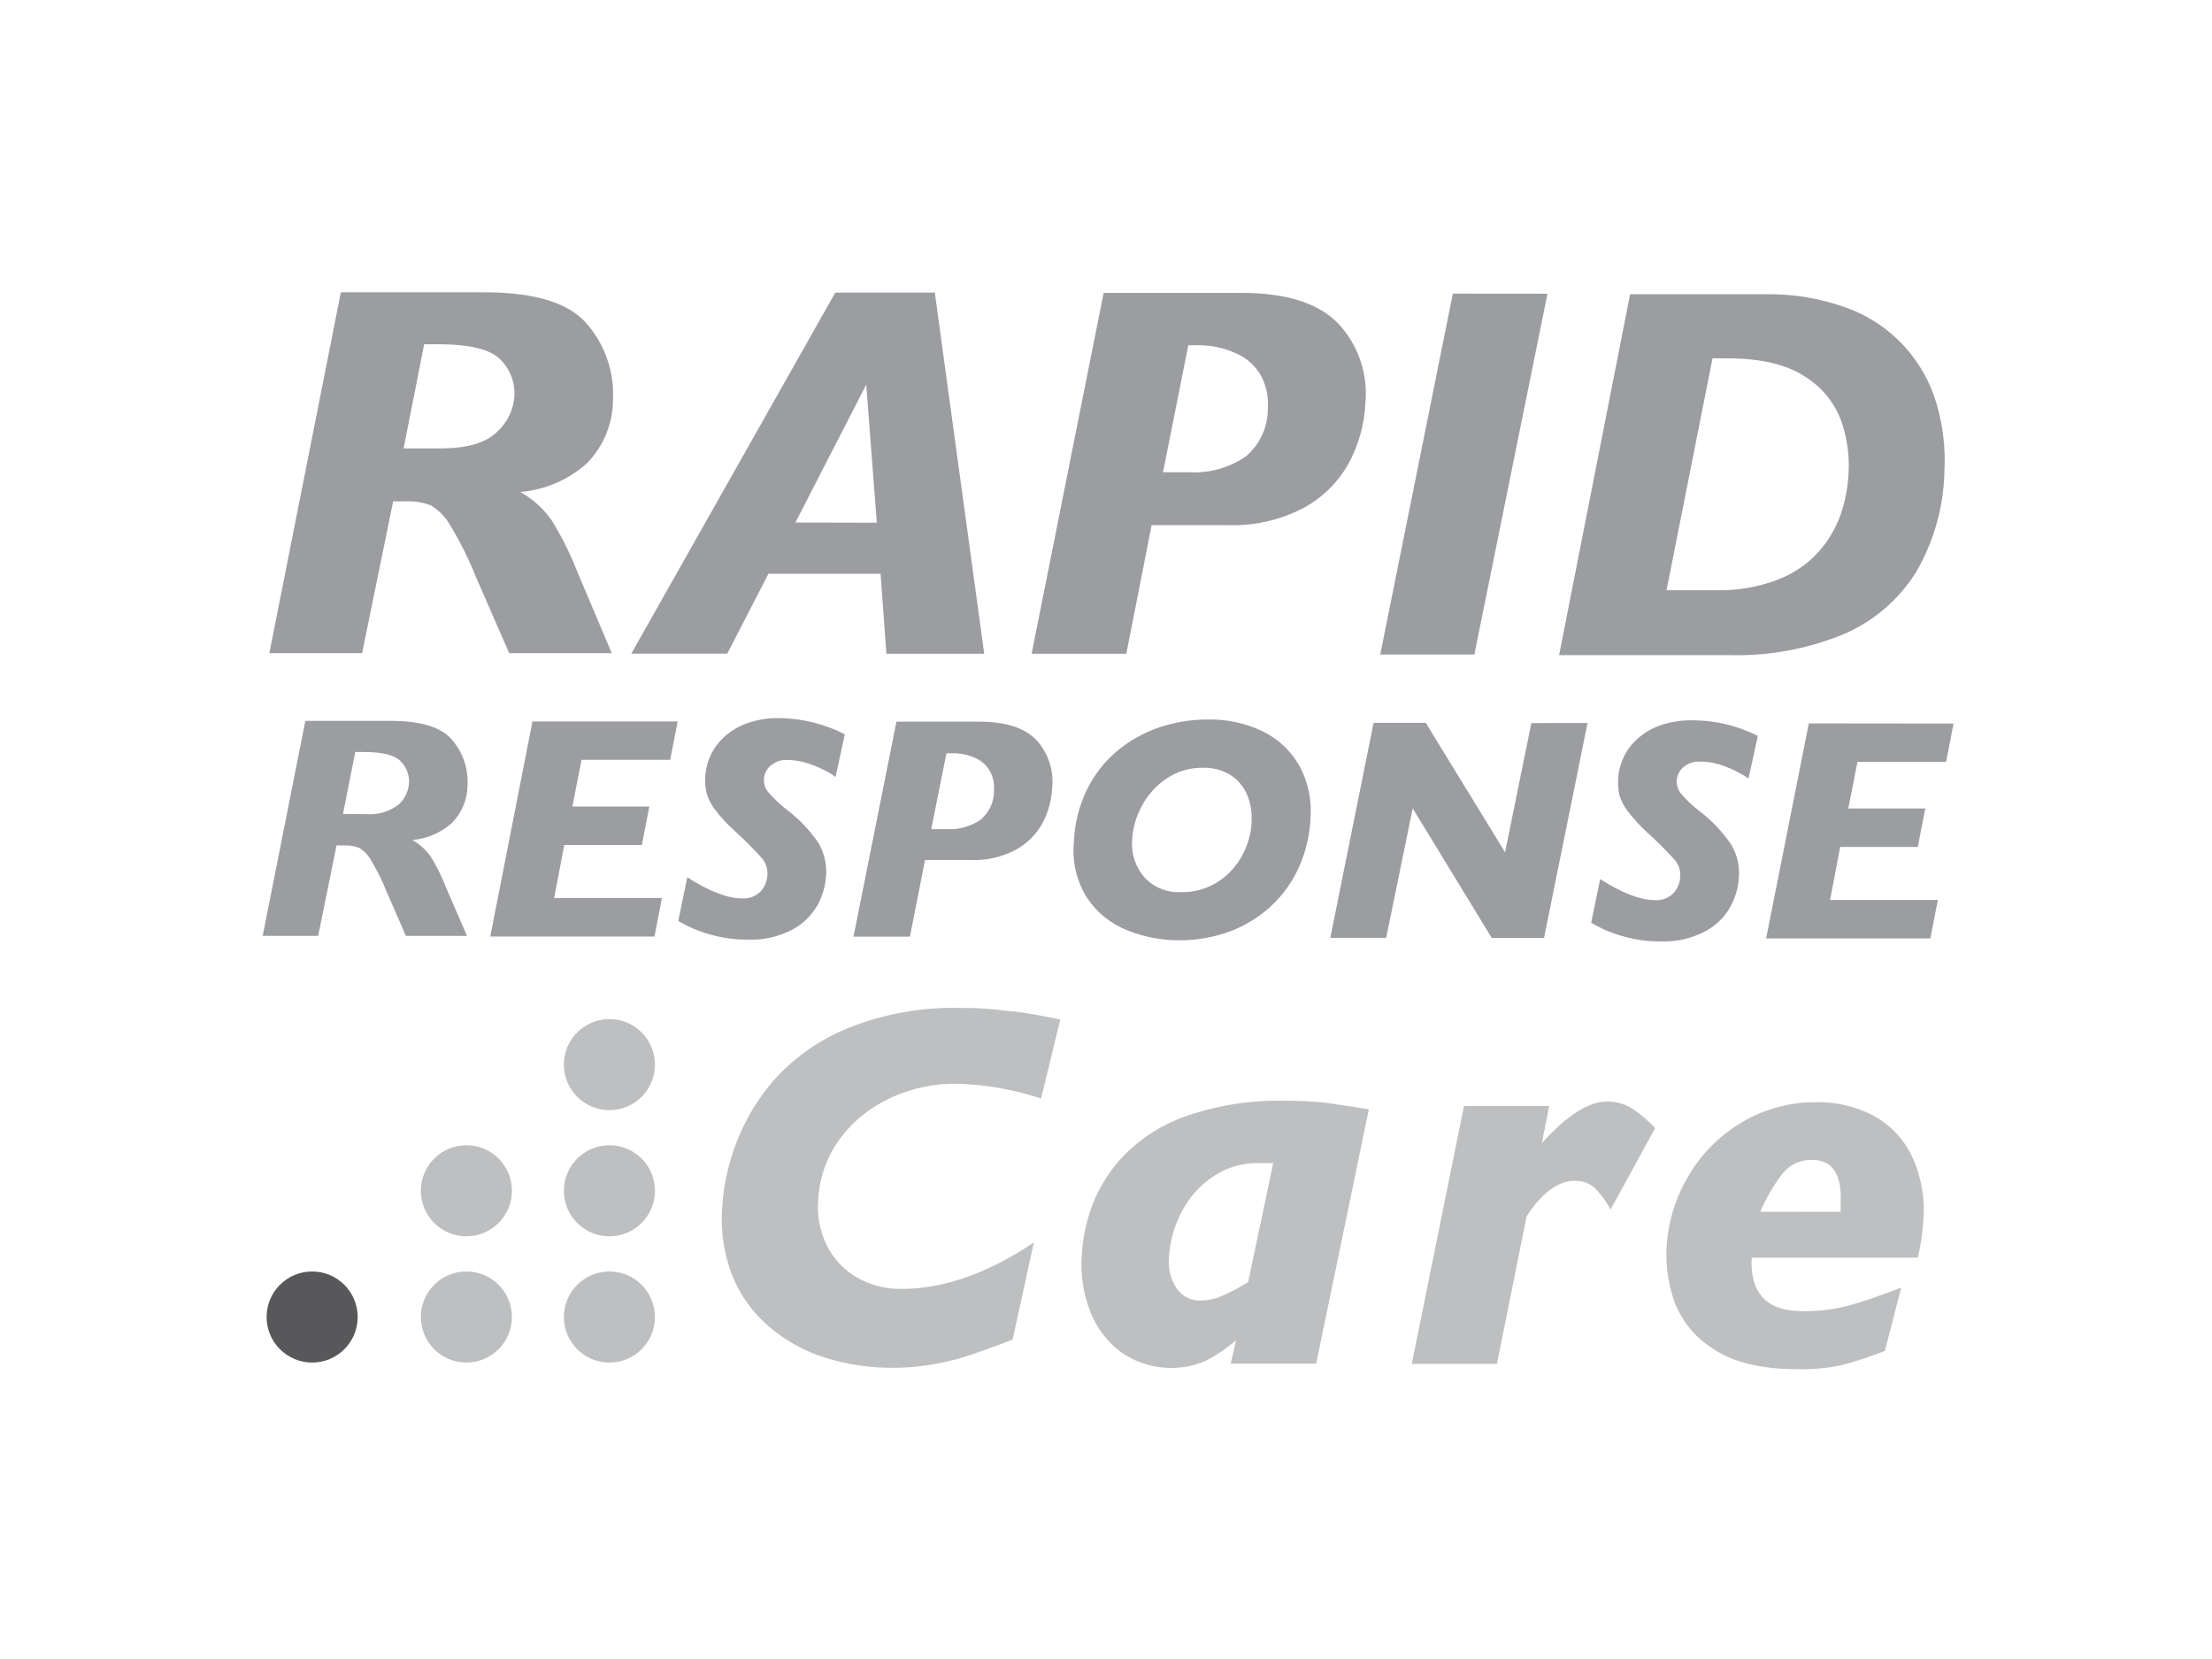
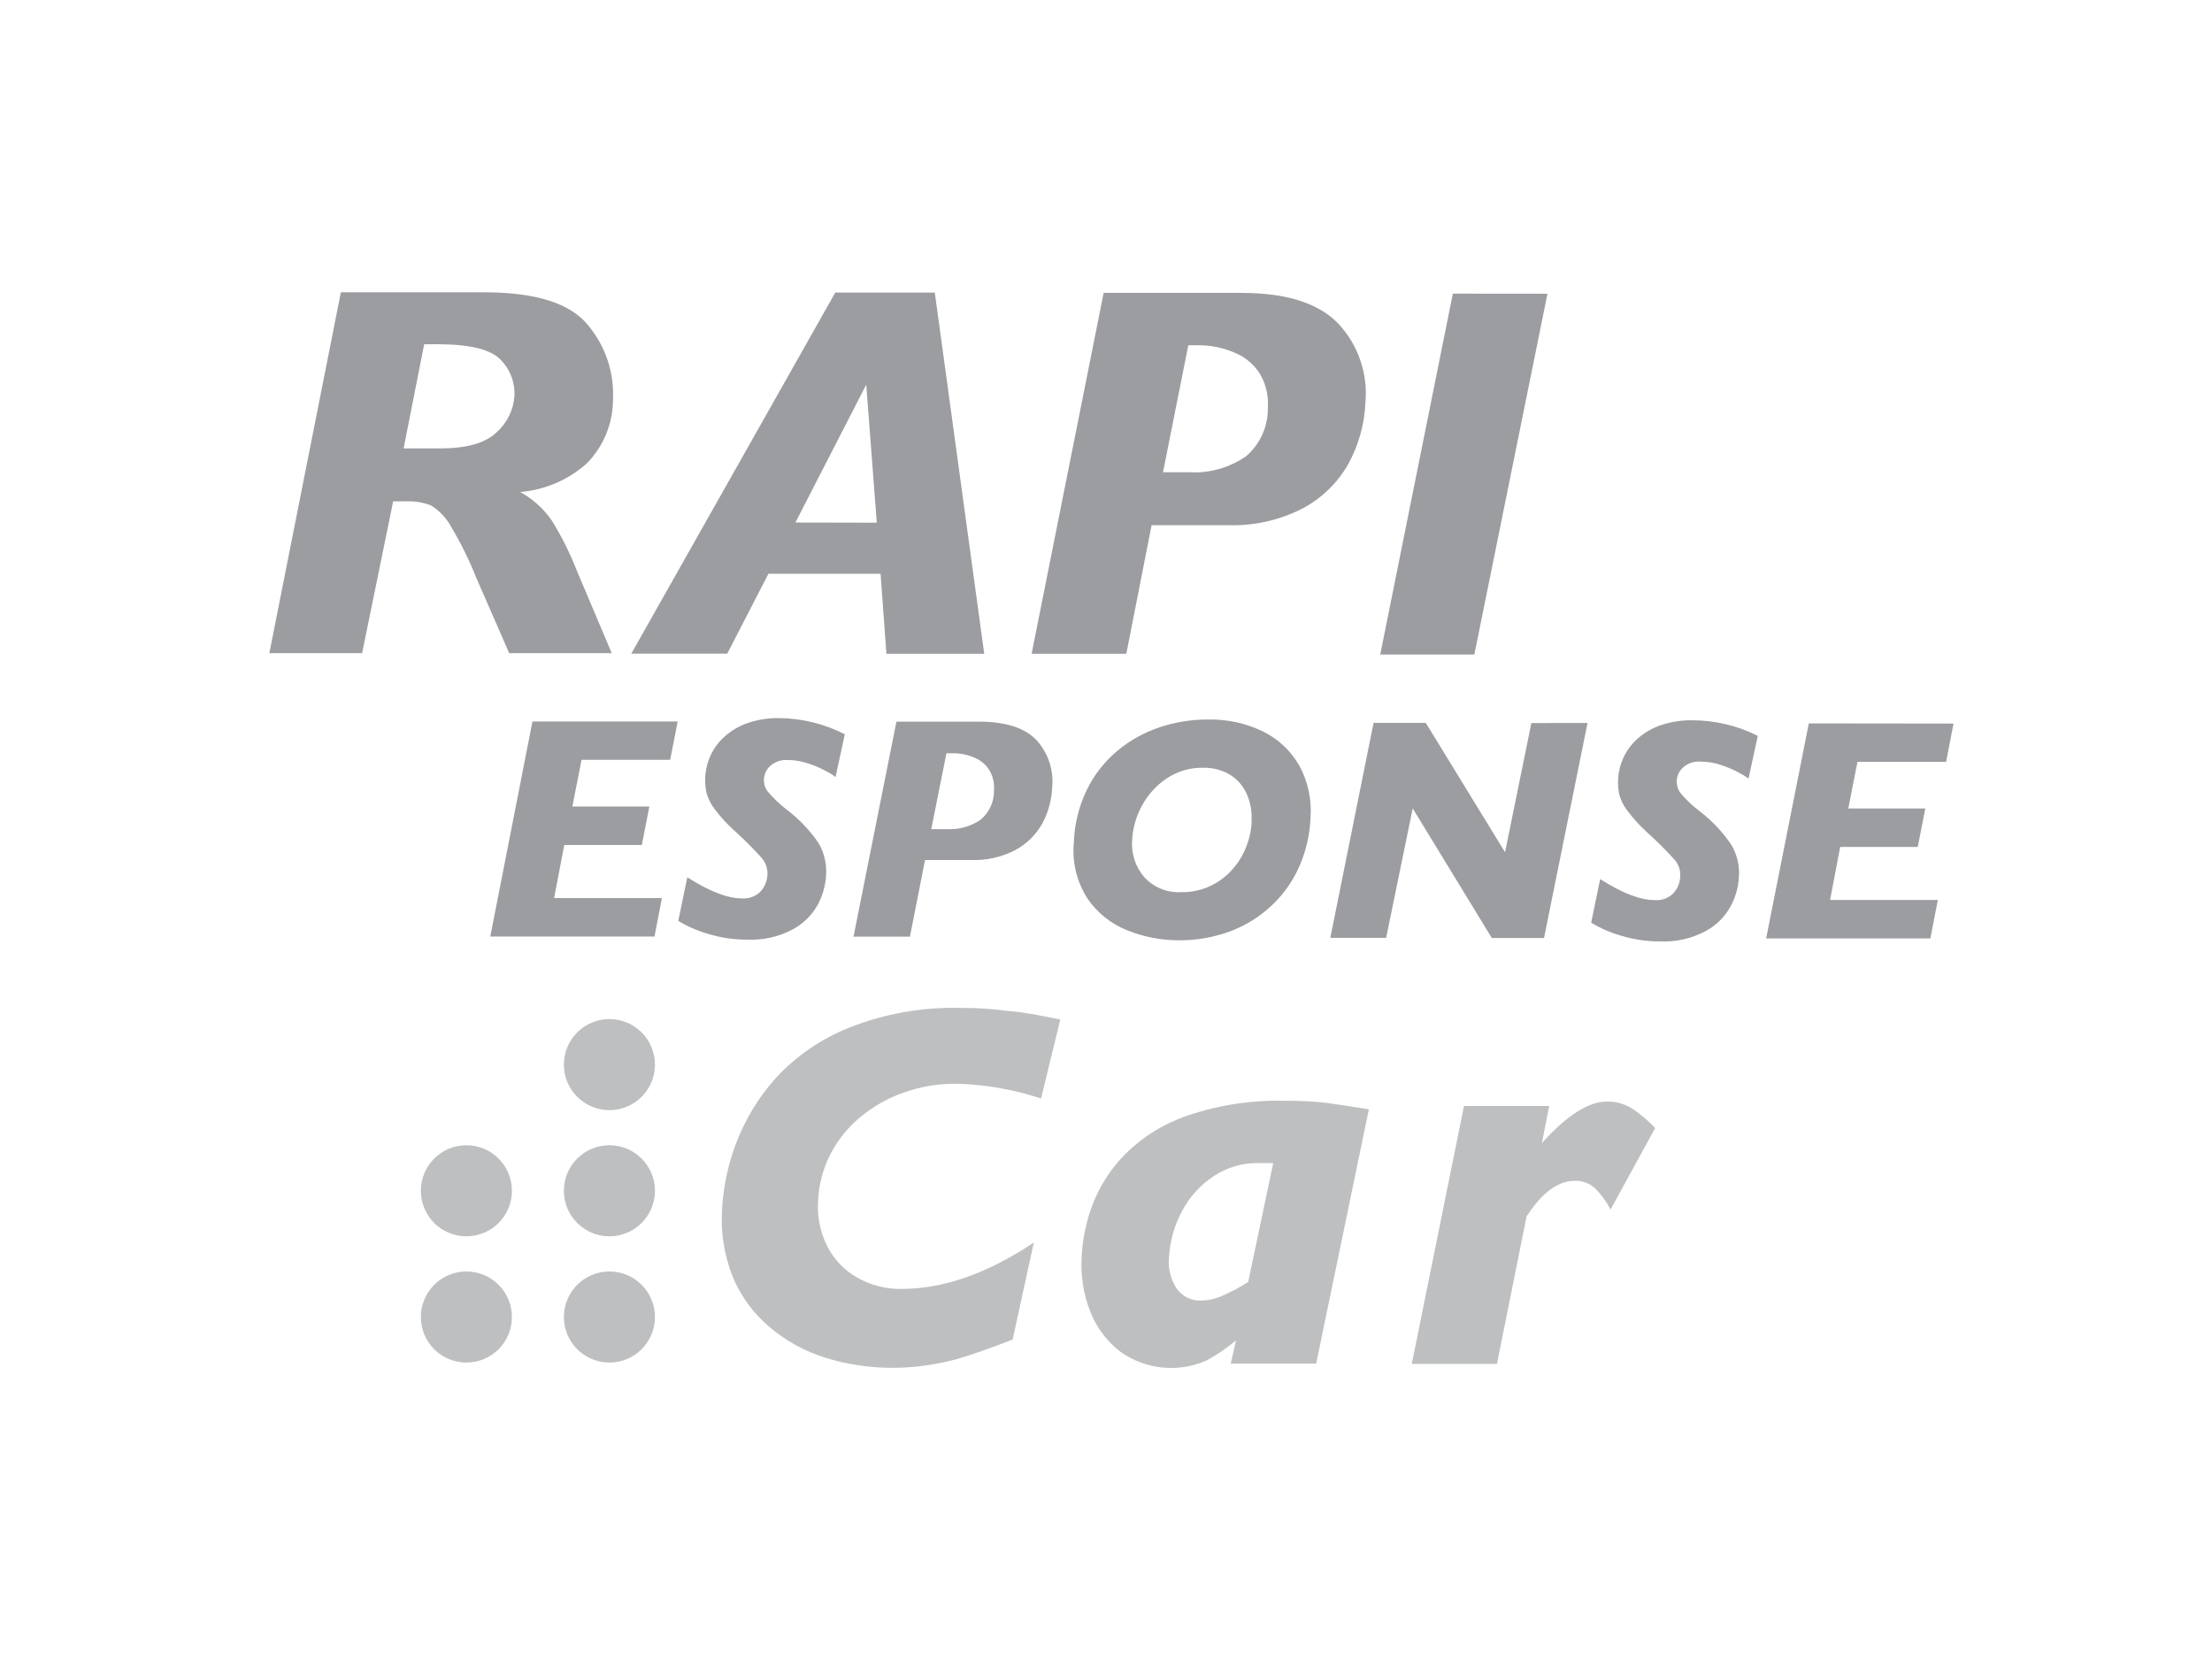
<svg xmlns="http://www.w3.org/2000/svg" version="1.1" width="640" height="480" viewBox="0 0 640 480" xml:space="preserve">
  <desc>Created with Fabric.js 3.6.3</desc>
  <defs>
</defs>
  <g transform="matrix(2.44 0 0 2.44 319.99 239.51)">
    <g style="">
      <g transform="matrix(1 0 0 1 -78.82 -42.11)">
        <path style="stroke: none; stroke-width: 1; stroke-dasharray: none; stroke-linecap: butt; stroke-dashoffset: 0; stroke-linejoin: miter; stroke-miterlimit: 4; fill: rgb(156,157,160); fill-rule: nonzero; opacity: 1;" transform=" translate(-980.28, -21.39)" d="M 1000.495 42.789 h -12.16 l -3.9 -8.93 c -0.834 -2.104 -1.838 -4.137 -3 -6.08 c -0.556 -1.024 -1.37 -1.886 -2.36 -2.5 c -0.903 -0.357 -1.87 -0.523 -2.84 -0.49 h -1.66 l -3.68 18 h -11 L 968.376 0 h 17 c 6.18 0 10.31 1.333 12.39 4 c 2 2.438 3.026 5.53 2.88 8.68 c 0.006 2.862 -1.123 5.609 -3.14 7.64 c -2.189 1.939 -4.946 3.117 -7.86 3.36 c 1.481 0.816 2.754 1.962 3.72 3.35 c 1.181 1.904 2.185 3.913 3 6 L 1000.495 42.789 z M 988.955 12.32 c 0.096 -1.602 -0.493 -3.168 -1.62 -4.31 c -1.17 -1.23 -3.62 -1.84 -7.35 -1.85 h -1.73 l -2.44 12.35 h 4.4 c 3.1 0 5.313 -0.64 6.64 -1.92 C 988.086 15.496 988.84 13.963 988.955 12.32 z" stroke-linecap="round" />
      </g>
      <g transform="matrix(1 0 0 1 -35.36 -42.06)">
        <path style="stroke: none; stroke-width: 1; stroke-dasharray: none; stroke-linecap: butt; stroke-dashoffset: 0; stroke-linejoin: miter; stroke-miterlimit: 4; fill: rgb(156,157,160); fill-rule: nonzero; opacity: 1;" transform=" translate(-1023.75, -21.44)" d="M 1044.674 42.859 h -11.6 l -0.69 -9.48 h -13.3 l -4.88 9.47 h -11.38 l 24.19 -42.819 h 11.8 L 1044.674 42.859 z M 1031.934 27.32 l -1.25 -16.37 l -8.4 16.35 L 1031.934 27.32 z" stroke-linecap="round" />
      </g>
      <g transform="matrix(1 0 0 1 11 -42.03)">
        <path style="stroke: none; stroke-width: 1; stroke-dasharray: none; stroke-linecap: butt; stroke-dashoffset: 0; stroke-linejoin: miter; stroke-miterlimit: 4; fill: rgb(156,157,160); fill-rule: nonzero; opacity: 1;" transform=" translate(-1070.09, -21.49)" d="M 1089.854 13.13 c -0.11 2.521 -0.794 4.984 -2 7.2 c -1.26 2.247 -3.137 4.087 -5.41 5.3 c -2.758 1.426 -5.837 2.115 -8.94 2 h -9 l -3 15.25 h -11.23 l 8.54 -42.789 h 16.36 c 5.333 0 9.17 1.23 11.51 3.69 C 1089.019 6.306 1090.171 9.705 1089.854 13.13 z M 1078.284 13.7 c 0.091 -1.307 -0.186 -2.613 -0.8 -3.77 c -0.653 -1.159 -1.658 -2.081 -2.87 -2.63 c -1.489 -0.693 -3.118 -1.035 -4.76 -1 h -1 l -3 15.06 h 3.11 c 2.391 0.136 4.759 -0.529 6.73 -1.89 C 1077.379 18.033 1078.33 15.914 1078.284 13.7 z" stroke-linecap="round" />
      </g>
      <g transform="matrix(1 0 0 1 42.44 -41.95)">
        <path style="stroke: none; stroke-width: 1; stroke-dasharray: none; stroke-linecap: butt; stroke-dashoffset: 0; stroke-linejoin: miter; stroke-miterlimit: 4; fill: rgb(156,157,160); fill-rule: nonzero; opacity: 1;" transform=" translate(-1101.54, -21.55)" d="M 1111.453 0.17 l -8.67 42.779 h -11.16 l 8.61 -42.789 L 1111.453 0.17 z" stroke-linecap="round" />
      </g>
      <g transform="matrix(1 0 0 1 76.59 -41.87)">
-         <path style="stroke: none; stroke-width: 1; stroke-dasharray: none; stroke-linecap: butt; stroke-dashoffset: 0; stroke-linejoin: miter; stroke-miterlimit: 4; fill: rgb(156,157,160); fill-rule: nonzero; opacity: 1;" transform=" translate(-1135.68, -21.63)" d="M 1158.513 21.21 c -0.082 4.223 -1.245 8.355 -3.38 12 c -2.048 3.265 -5.045 5.826 -8.59 7.34 c -4.319 1.771 -8.964 2.613 -13.63 2.47 h -20.09 l 8.42 -42.789 h 16 c 3.366 -0.066 6.715 0.504 9.87 1.68 c 5.079 1.907 8.96 6.099 10.47 11.31 C 1158.342 15.811 1158.656 18.513 1158.513 21.21 z M 1147.153 21.35 c 0.113 -2.121 -0.204 -4.244 -0.93 -6.24 c -0.828 -2.146 -2.344 -3.957 -4.31 -5.15 c -2.147 -1.413 -5.193 -2.123 -9.14 -2.13 h -1.76 l -5.45 27.5 h 5.85 c 2.473 0.063 4.934 -0.351 7.25 -1.22 c 1.861 -0.696 3.533 -1.819 4.88 -3.28 c 1.171 -1.298 2.074 -2.813 2.66 -4.46 c 0.557 -1.629 0.876 -3.33 0.95 -5.05 V 21.35 z" stroke-linecap="round" />
-       </g>
+         </g>
      <g transform="matrix(1 0 0 1 -87.85 0.07)">
-         <path style="stroke: none; stroke-width: 1; stroke-dasharray: none; stroke-linecap: butt; stroke-dashoffset: 0; stroke-linejoin: miter; stroke-miterlimit: 4; fill: rgb(156,157,160); fill-rule: nonzero; opacity: 1;" transform=" translate(-971.24, -63.57)" d="M 983.325 76.319 h -7.25 l -2.32 -5.33 c -0.502 -1.253 -1.103 -2.464 -1.8 -3.62 c -0.333 -0.611 -0.818 -1.124 -1.41 -1.49 c -0.537 -0.214 -1.113 -0.313 -1.69 -0.29 h -1 l -2.18 10.73 h -6.58 l 5.06 -25.5 h 10.13 c 3.693 0 6.157 0.8 7.39 2.4 c 1.192 1.452 1.801 3.294 1.71 5.17 c 0.008 1.708 -0.665 3.349 -1.87 4.56 c -1.305 1.152 -2.945 1.853 -4.68 2 c 0.881 0.488 1.637 1.172 2.21 2 c 0.695 1.13 1.284 2.322 1.76 3.56 L 983.325 76.319 z M 976.446 58.179 c 0.054 -0.961 -0.311 -1.898 -1 -2.57 c -0.69 -0.73 -2.15 -1.1 -4.37 -1.1 h -1 l -1.46 7.36 h 2.62 c 1.43 0.147 2.862 -0.262 4 -1.14 c 0.707 -0.653 1.14 -1.55 1.21 -2.51 L 976.446 58.179 z" stroke-linecap="round" />
-       </g>
+         </g>
      <g transform="matrix(1 0 0 1 -61.9 0.14)">
        <path style="stroke: none; stroke-width: 1; stroke-dasharray: none; stroke-linecap: butt; stroke-dashoffset: 0; stroke-linejoin: miter; stroke-miterlimit: 4; fill: rgb(156,157,160); fill-rule: nonzero; opacity: 1;" transform=" translate(-997.19, -63.64)" d="M 1008.305 50.889 l -0.89 4.55 h -10.51 l -1.09 5.54 h 9.13 l -0.89 4.56 h -9.2 l -1.2 6.29 h 12.78 l -0.88 4.56 h -19.47 l 5 -25.5 L 1008.305 50.889 z" stroke-linecap="round" />
      </g>
      <g transform="matrix(1 0 0 1 -40.84 0.13)">
        <path style="stroke: none; stroke-width: 1; stroke-dasharray: none; stroke-linecap: butt; stroke-dashoffset: 0; stroke-linejoin: miter; stroke-miterlimit: 4; fill: rgb(156,157,160); fill-rule: nonzero; opacity: 1;" transform=" translate(-1018.25, -63.63)" d="M 1028.125 52.409 l -1.1 5.07 c -0.392 -0.295 -0.81 -0.553 -1.25 -0.77 c -0.668 -0.354 -1.368 -0.645 -2.09 -0.87 c -0.769 -0.25 -1.572 -0.378 -2.38 -0.38 c -0.73 -0.042 -1.447 0.202 -2 0.68 c -0.458 0.403 -0.735 0.972 -0.77 1.58 c -0.033 0.505 0.108 1.006 0.4 1.42 c 0.686 0.816 1.457 1.557 2.3 2.21 c 1.468 1.108 2.746 2.449 3.78 3.97 c 0.669 1.157 0.979 2.487 0.89 3.82 c -0.075 1.225 -0.416 2.42 -1 3.5 c -0.697 1.245 -1.739 2.263 -3 2.93 c -1.649 0.867 -3.499 1.278 -5.36 1.19 c -1.569 0.008 -3.13 -0.221 -4.63 -0.68 c -1.242 -0.357 -2.432 -0.874 -3.54 -1.54 l 1.07 -5.17 c 2.6 1.66 4.75 2.49 6.43 2.5 c 0.863 0.08 1.715 -0.24 2.31 -0.87 c 0.449 -0.525 0.716 -1.181 0.76 -1.87 c 0.058 -0.723 -0.168 -1.441 -0.63 -2 c -1.025 -1.143 -2.11 -2.232 -3.25 -3.26 c -0.865 -0.771 -1.652 -1.625 -2.35 -2.55 c -0.465 -0.593 -0.805 -1.273 -1 -2 c -0.314 -1.466 -0.15 -2.994 0.47 -4.36 c 0.387 -0.851 0.945 -1.614 1.64 -2.24 c 0.796 -0.719 1.728 -1.273 2.74 -1.63 c 1.232 -0.421 2.528 -0.624 3.83 -0.6 C 1023.084 50.528 1025.729 51.185 1028.125 52.409 z" stroke-linecap="round" />
      </g>
      <g transform="matrix(1 0 0 1 -18.14 0.16)">
        <path style="stroke: none; stroke-width: 1; stroke-dasharray: none; stroke-linecap: butt; stroke-dashoffset: 0; stroke-linejoin: miter; stroke-miterlimit: 4; fill: rgb(156,157,160); fill-rule: nonzero; opacity: 1;" transform=" translate(-1040.95, -63.66)" d="M 1052.714 58.709 c -0.062 1.501 -0.465 2.968 -1.18 4.29 c -0.753 1.34 -1.874 2.436 -3.23 3.16 c -1.633 0.838 -3.456 1.238 -5.29 1.16 h -5.38 l -1.79 9.09 h -6.69 l 5.09 -25.5 h 9.75 c 3.187 0 5.473 0.733 6.86 2.2 C 1052.239 54.628 1052.915 56.663 1052.714 58.709 z M 1045.814 59.049 c 0.06 -0.776 -0.103 -1.553 -0.47 -2.24 c -0.387 -0.693 -0.986 -1.244 -1.71 -1.57 c -0.89 -0.406 -1.862 -0.605 -2.84 -0.58 h -0.62 l -1.8 9 h 1.85 c 1.421 0.081 2.828 -0.313 4 -1.12 C 1045.259 61.679 1045.844 60.394 1045.814 59.049 z" stroke-linecap="round" />
      </g>
      <g transform="matrix(1 0 0 1 10.22 0.25)">
        <path style="stroke: none; stroke-width: 1; stroke-dasharray: none; stroke-linecap: butt; stroke-dashoffset: 0; stroke-linejoin: miter; stroke-miterlimit: 4; fill: rgb(156,157,160); fill-rule: nonzero; opacity: 1;" transform=" translate(-1069.32, -63.75)" d="M 1083.354 62.319 c -0.077 1.987 -0.528 3.941 -1.33 5.76 c -0.764 1.744 -1.873 3.316 -3.26 4.62 c -1.411 1.334 -3.073 2.374 -4.89 3.06 c -1.989 0.74 -4.098 1.106 -6.22 1.08 c -2.055 -0.013 -4.09 -0.409 -6 -1.17 c -1.929 -0.755 -3.585 -2.076 -4.75 -3.79 c -1.27 -1.976 -1.837 -4.322 -1.61 -6.66 c 0.072 -2.169 0.6 -4.299 1.55 -6.25 c 0.868 -1.775 2.102 -3.346 3.62 -4.61 c 1.478 -1.231 3.174 -2.174 5 -2.78 c 1.875 -0.627 3.842 -0.938 5.82 -0.92 c 2.221 -0.039 4.42 0.444 6.42 1.41 c 1.819 0.891 3.328 2.309 4.33 4.07 C 1083.061 58.029 1083.519 60.175 1083.354 62.319 z M 1076.354 62.749 c 0.088 -1.149 -0.119 -2.302 -0.6 -3.35 c -0.433 -0.924 -1.128 -1.7 -2 -2.23 c -0.943 -0.539 -2.014 -0.812 -3.1 -0.79 c -1.562 -0.038 -3.097 0.413 -4.39 1.29 c -1.232 0.831 -2.238 1.955 -2.93 3.27 c -0.669 1.233 -1.055 2.599 -1.13 4 c -0.131 1.589 0.376 3.165 1.41 4.38 c 1.121 1.245 2.748 1.911 4.42 1.81 c 1.139 0.022 2.269 -0.207 3.31 -0.67 c 0.99 -0.446 1.881 -1.085 2.62 -1.88 c 0.736 -0.789 1.319 -1.708 1.72 -2.71 c 0.411 -0.996 0.647 -2.054 0.7 -3.13 L 1076.354 62.749 z" stroke-linecap="round" />
      </g>
      <g transform="matrix(1 0 0 1 41.85 0.31)">
        <path style="stroke: none; stroke-width: 1; stroke-dasharray: none; stroke-linecap: butt; stroke-dashoffset: 0; stroke-linejoin: miter; stroke-miterlimit: 4; fill: rgb(156,157,160); fill-rule: nonzero; opacity: 1;" transform=" translate(-1100.94, -63.81)" d="M 1116.193 51.069 l -5.16 25.5 h -6.19 l -9.38 -15.37 l -3.15 15.35 h -6.62 l 5.13 -25.49 h 6.19 l 9.4 15.34 l 3.12 -15.32 L 1116.193 51.069 z" stroke-linecap="round" />
      </g>
      <g transform="matrix(1 0 0 1 67.41 0.36)">
        <path style="stroke: none; stroke-width: 1; stroke-dasharray: none; stroke-linecap: butt; stroke-dashoffset: 0; stroke-linejoin: miter; stroke-miterlimit: 4; fill: rgb(156,157,160); fill-rule: nonzero; opacity: 1;" transform=" translate(-1126.5, -63.85)" d="M 1136.383 52.589 l -1.1 5.06 c -0.399 -0.287 -0.82 -0.541 -1.26 -0.76 c -0.665 -0.354 -1.361 -0.645 -2.08 -0.87 c -0.771 -0.255 -1.578 -0.383 -2.39 -0.38 c -0.729 -0.049 -1.448 0.192 -2 0.67 c -0.462 0.4 -0.743 0.97 -0.78 1.58 c -0.029 0.508 0.112 1.011 0.4 1.43 c 0.686 0.817 1.461 1.555 2.31 2.2 c 1.465 1.12 2.739 2.471 3.77 4 c 0.68 1.153 0.99 2.486 0.89 3.82 c -0.07 1.223 -0.412 2.415 -1 3.49 c -0.691 1.252 -1.734 2.275 -3 2.94 c -1.647 0.862 -3.493 1.273 -5.35 1.19 c -1.569 0.009 -3.13 -0.221 -4.63 -0.68 c -1.242 -0.357 -2.432 -0.874 -3.54 -1.54 l 1.07 -5.17 c 2.6 1.66 4.743 2.49 6.43 2.49 c 0.859 0.089 1.71 -0.229 2.3 -0.86 c 0.453 -0.522 0.72 -1.18 0.76 -1.87 c 0.063 -0.722 -0.16 -1.44 -0.62 -2 c -1.026 -1.145 -2.115 -2.233 -3.26 -3.26 c -0.857 -0.776 -1.641 -1.629 -2.34 -2.55 c -0.458 -0.578 -0.797 -1.241 -1 -1.95 c -0.132 -0.628 -0.179 -1.27 -0.14 -1.91 c 0.05 -0.847 0.257 -1.678 0.61 -2.45 c 0.392 -0.849 0.949 -1.61 1.64 -2.24 c 0.798 -0.723 1.733 -1.277 2.75 -1.63 c 1.229 -0.421 2.521 -0.624 3.82 -0.6 C 1131.332 50.745 1133.982 51.379 1136.383 52.589 z" stroke-linecap="round" />
      </g>
      <g transform="matrix(1 0 0 1 89.39 0.37)">
        <path style="stroke: none; stroke-width: 1; stroke-dasharray: none; stroke-linecap: butt; stroke-dashoffset: 0; stroke-linejoin: miter; stroke-miterlimit: 4; fill: rgb(156,157,160); fill-rule: nonzero; opacity: 1;" transform=" translate(-1148.48, -63.87)" d="M 1159.593 51.139 l -0.88 4.54 h -10.51 l -1.09 5.53 h 9.13 l -0.89 4.56 h -9.2 l -1.2 6.29 h 12.78 l -0.89 4.56 h -19.47 l 5.06 -25.5 L 1159.593 51.139 z" stroke-linecap="round" />
      </g>
      <g transform="matrix(1 0 0 1 -25.49 42.69)">
        <path style="stroke: none; stroke-width: 1; stroke-dasharray: none; stroke-linecap: butt; stroke-dashoffset: 0; stroke-linejoin: miter; stroke-miterlimit: 4; fill: rgb(127,128,131); fill-rule: nonzero; opacity: 0.5;" transform=" translate(-1033.6, -106.19)" d="M 1053.674 86.229 l -2.28 9.37 c -1.218 -0.401 -2.456 -0.735 -3.71 -1 c -1.19 -0.25 -2.34 -0.44 -3.43 -0.56 c -1.09 -0.12 -2.13 -0.18 -3.11 -0.19 c -2.012 0.003 -4.009 0.341 -5.91 1 c -1.873 0.634 -3.618 1.6 -5.15 2.85 c -1.502 1.218 -2.74 2.728 -3.64 4.44 c -0.891 1.728 -1.399 3.628 -1.49 5.57 c -0.128 1.864 0.245 3.728 1.08 5.4 c 0.798 1.564 2.035 2.86 3.56 3.73 c 1.597 0.904 3.405 1.366 5.24 1.34 c 4.98 0 10.213 -1.833 15.7 -5.5 l -2.51 11.5 c -1 0.4 -2.17 0.83 -3.46 1.29 c -1.29 0.46 -2.38 0.81 -3.27 1.06 c -1.103 0.294 -2.221 0.524 -3.35 0.69 c -1.367 0.209 -2.747 0.313 -4.13 0.31 c -2.712 0.016 -5.41 -0.386 -8 -1.19 c -2.428 -0.758 -4.679 -1.996 -6.62 -3.64 c -1.921 -1.619 -3.424 -3.677 -4.38 -6 c -1.011 -2.574 -1.434 -5.341 -1.24 -8.1 c 0.16 -2.636 0.72 -5.232 1.66 -7.7 c 1.074 -2.827 2.657 -5.433 4.67 -7.69 c 2.415 -2.629 5.393 -4.68 8.71 -6 c 4.218 -1.675 8.733 -2.474 13.27 -2.35 c 1.856 -0.016 3.711 0.104 5.55 0.36 C 1049.014 85.319 1051.134 85.709 1053.674 86.229 z" stroke-linecap="round" />
      </g>
      <g transform="matrix(1 0 0 1 14.13 48.2)">
        <path style="stroke: none; stroke-width: 1; stroke-dasharray: none; stroke-linecap: butt; stroke-dashoffset: 0; stroke-linejoin: miter; stroke-miterlimit: 4; fill: rgb(127,128,131); fill-rule: nonzero; opacity: 0.5;" transform=" translate(-1073.22, -111.69)" d="M 1090.264 96.869 l -6.25 30.16 h -10.13 l 0.63 -2.76 c -1.097 0.928 -2.291 1.736 -3.56 2.41 c -3.303 1.436 -7.114 1.058 -10.07 -1 c -1.656 -1.242 -2.928 -2.927 -3.67 -4.86 c -0.816 -2.103 -1.158 -4.36 -1 -6.61 c 0.119 -2.081 0.558 -4.132 1.3 -6.08 c 0.865 -2.221 2.176 -4.243 3.85 -5.94 c 2.098 -2.077 4.642 -3.647 7.44 -4.59 c 3.721 -1.254 7.634 -1.843 11.56 -1.74 c 1.569 -0.009 3.138 0.064 4.7 0.22 C 1086.254 96.249 1088.014 96.509 1090.264 96.869 z M 1078.924 103.248 h -1.91 c -1.816 -0.01 -3.595 0.519 -5.11 1.52 c -1.588 1.04 -2.888 2.464 -3.78 4.14 c -0.938 1.743 -1.475 3.673 -1.57 5.65 c -0.101 1.244 0.216 2.486 0.9 3.53 c 0.672 0.982 1.812 1.537 3 1.46 c 0.774 -0.018 1.538 -0.185 2.25 -0.49 c 1.131 -0.478 2.218 -1.054 3.25 -1.72 L 1078.924 103.248 z" stroke-linecap="round" />
      </g>
      <g transform="matrix(1 0 0 1 50.69 48.01)">
        <path style="stroke: none; stroke-width: 1; stroke-dasharray: none; stroke-linecap: butt; stroke-dashoffset: 0; stroke-linejoin: miter; stroke-miterlimit: 4; fill: rgb(127,128,131); fill-rule: nonzero; opacity: 0.5;" transform=" translate(-1109.78, -111.5)" d="M 1124.213 99.089 l -5.29 9.67 c -0.459 -0.879 -1.037 -1.69 -1.72 -2.41 c -0.662 -0.672 -1.577 -1.035 -2.52 -1 c -2 0 -3.9 1.41 -5.72 4.23 l -3.51 17.48 h -10.1 l 6.19 -30.58 h 10.1 l -0.86 4.39 c 2.96 -3.28 5.53 -4.92 7.71 -4.92 c 1.06 -0.017 2.103 0.275 3 0.84 C 1122.484 97.449 1123.397 98.221 1124.213 99.089 z" stroke-linecap="round" />
      </g>
      <g transform="matrix(1 0 0 1 81.71 48.37)">
-         <path style="stroke: none; stroke-width: 1; stroke-dasharray: none; stroke-linecap: butt; stroke-dashoffset: 0; stroke-linejoin: miter; stroke-miterlimit: 4; fill: rgb(127,128,131); fill-rule: nonzero; opacity: 0.5;" transform=" translate(-1140.8, -111.87)" d="M 1156.013 109.988 c -0.081 1.511 -0.302 3.01 -0.66 4.48 h -19.7 c -0.213 4.227 1.787 6.343 6 6.35 c 1.917 0.032 3.829 -0.207 5.68 -0.71 c 1.687 -0.48 3.706 -1.177 6.06 -2.09 l -1.94 7.51 c -1.735 0.696 -3.516 1.274 -5.33 1.73 c -1.645 0.331 -3.322 0.479 -5 0.44 c -4.24 0 -7.536 -0.777 -9.89 -2.33 c -2.127 -1.276 -3.773 -3.221 -4.68 -5.53 c -0.747 -2.041 -1.087 -4.208 -1 -6.38 c 0.143 -3.079 1.046 -6.075 2.63 -8.72 c 1.55 -2.629 3.746 -4.818 6.38 -6.36 c 2.681 -1.575 5.742 -2.384 8.85 -2.34 c 2.287 -0.035 4.547 0.494 6.58 1.54 c 1.981 1.043 3.584 2.684 4.58 4.69 C 1155.73 104.668 1156.227 107.333 1156.013 109.988 z M 1146.203 109.038 c 0 -0.14 0 -0.27 0 -0.4 s 0 -0.33 0 -0.59 c 0.18 -3.447 -0.947 -5.17 -3.38 -5.17 c -1.39 -0.044 -2.715 0.585 -3.56 1.69 c -1.044 1.374 -1.914 2.872 -2.59 4.46 L 1146.203 109.038 z" stroke-linecap="round" />
-       </g>
+         </g>
      <g transform="matrix(1 0 0 1 -94.13 58.01)">
-         <circle style="stroke: none; stroke-width: 1; stroke-dasharray: none; stroke-linecap: butt; stroke-dashoffset: 0; stroke-linejoin: miter; stroke-miterlimit: 4; fill: rgb(88,88,90); fill-rule: nonzero; opacity: 1;" cx="0" cy="0" r="5.4" />
-       </g>
+         </g>
      <g transform="matrix(1 0 0 1 -75.84 58.01)">
        <circle style="stroke: none; stroke-width: 1; stroke-dasharray: none; stroke-linecap: butt; stroke-dashoffset: 0; stroke-linejoin: miter; stroke-miterlimit: 4; fill: rgb(127,128,131); fill-rule: nonzero; opacity: 0.5;" cx="0" cy="0" r="5.4" />
      </g>
      <g transform="matrix(1 0 0 1 -58.88 58.01)">
        <circle style="stroke: none; stroke-width: 1; stroke-dasharray: none; stroke-linecap: butt; stroke-dashoffset: 0; stroke-linejoin: miter; stroke-miterlimit: 4; fill: rgb(127,128,131); fill-rule: nonzero; opacity: 0.5;" cx="0" cy="0" r="5.4" />
      </g>
      <g transform="matrix(1 0 0 1 -75.84 43.04)">
        <circle style="stroke: none; stroke-width: 1; stroke-dasharray: none; stroke-linecap: butt; stroke-dashoffset: 0; stroke-linejoin: miter; stroke-miterlimit: 4; fill: rgb(127,128,131); fill-rule: nonzero; opacity: 0.5;" cx="0" cy="0" r="5.4" />
      </g>
      <g transform="matrix(1 0 0 1 -58.88 43.04)">
        <circle style="stroke: none; stroke-width: 1; stroke-dasharray: none; stroke-linecap: butt; stroke-dashoffset: 0; stroke-linejoin: miter; stroke-miterlimit: 4; fill: rgb(127,128,131); fill-rule: nonzero; opacity: 0.5;" cx="0" cy="0" r="5.4" />
      </g>
      <g transform="matrix(1 0 0 1 -58.88 28.08)">
        <circle style="stroke: none; stroke-width: 1; stroke-dasharray: none; stroke-linecap: butt; stroke-dashoffset: 0; stroke-linejoin: miter; stroke-miterlimit: 4; fill: rgb(127,128,131); fill-rule: nonzero; opacity: 0.5;" cx="0" cy="0" r="5.4" />
      </g>
    </g>
  </g>
</svg>